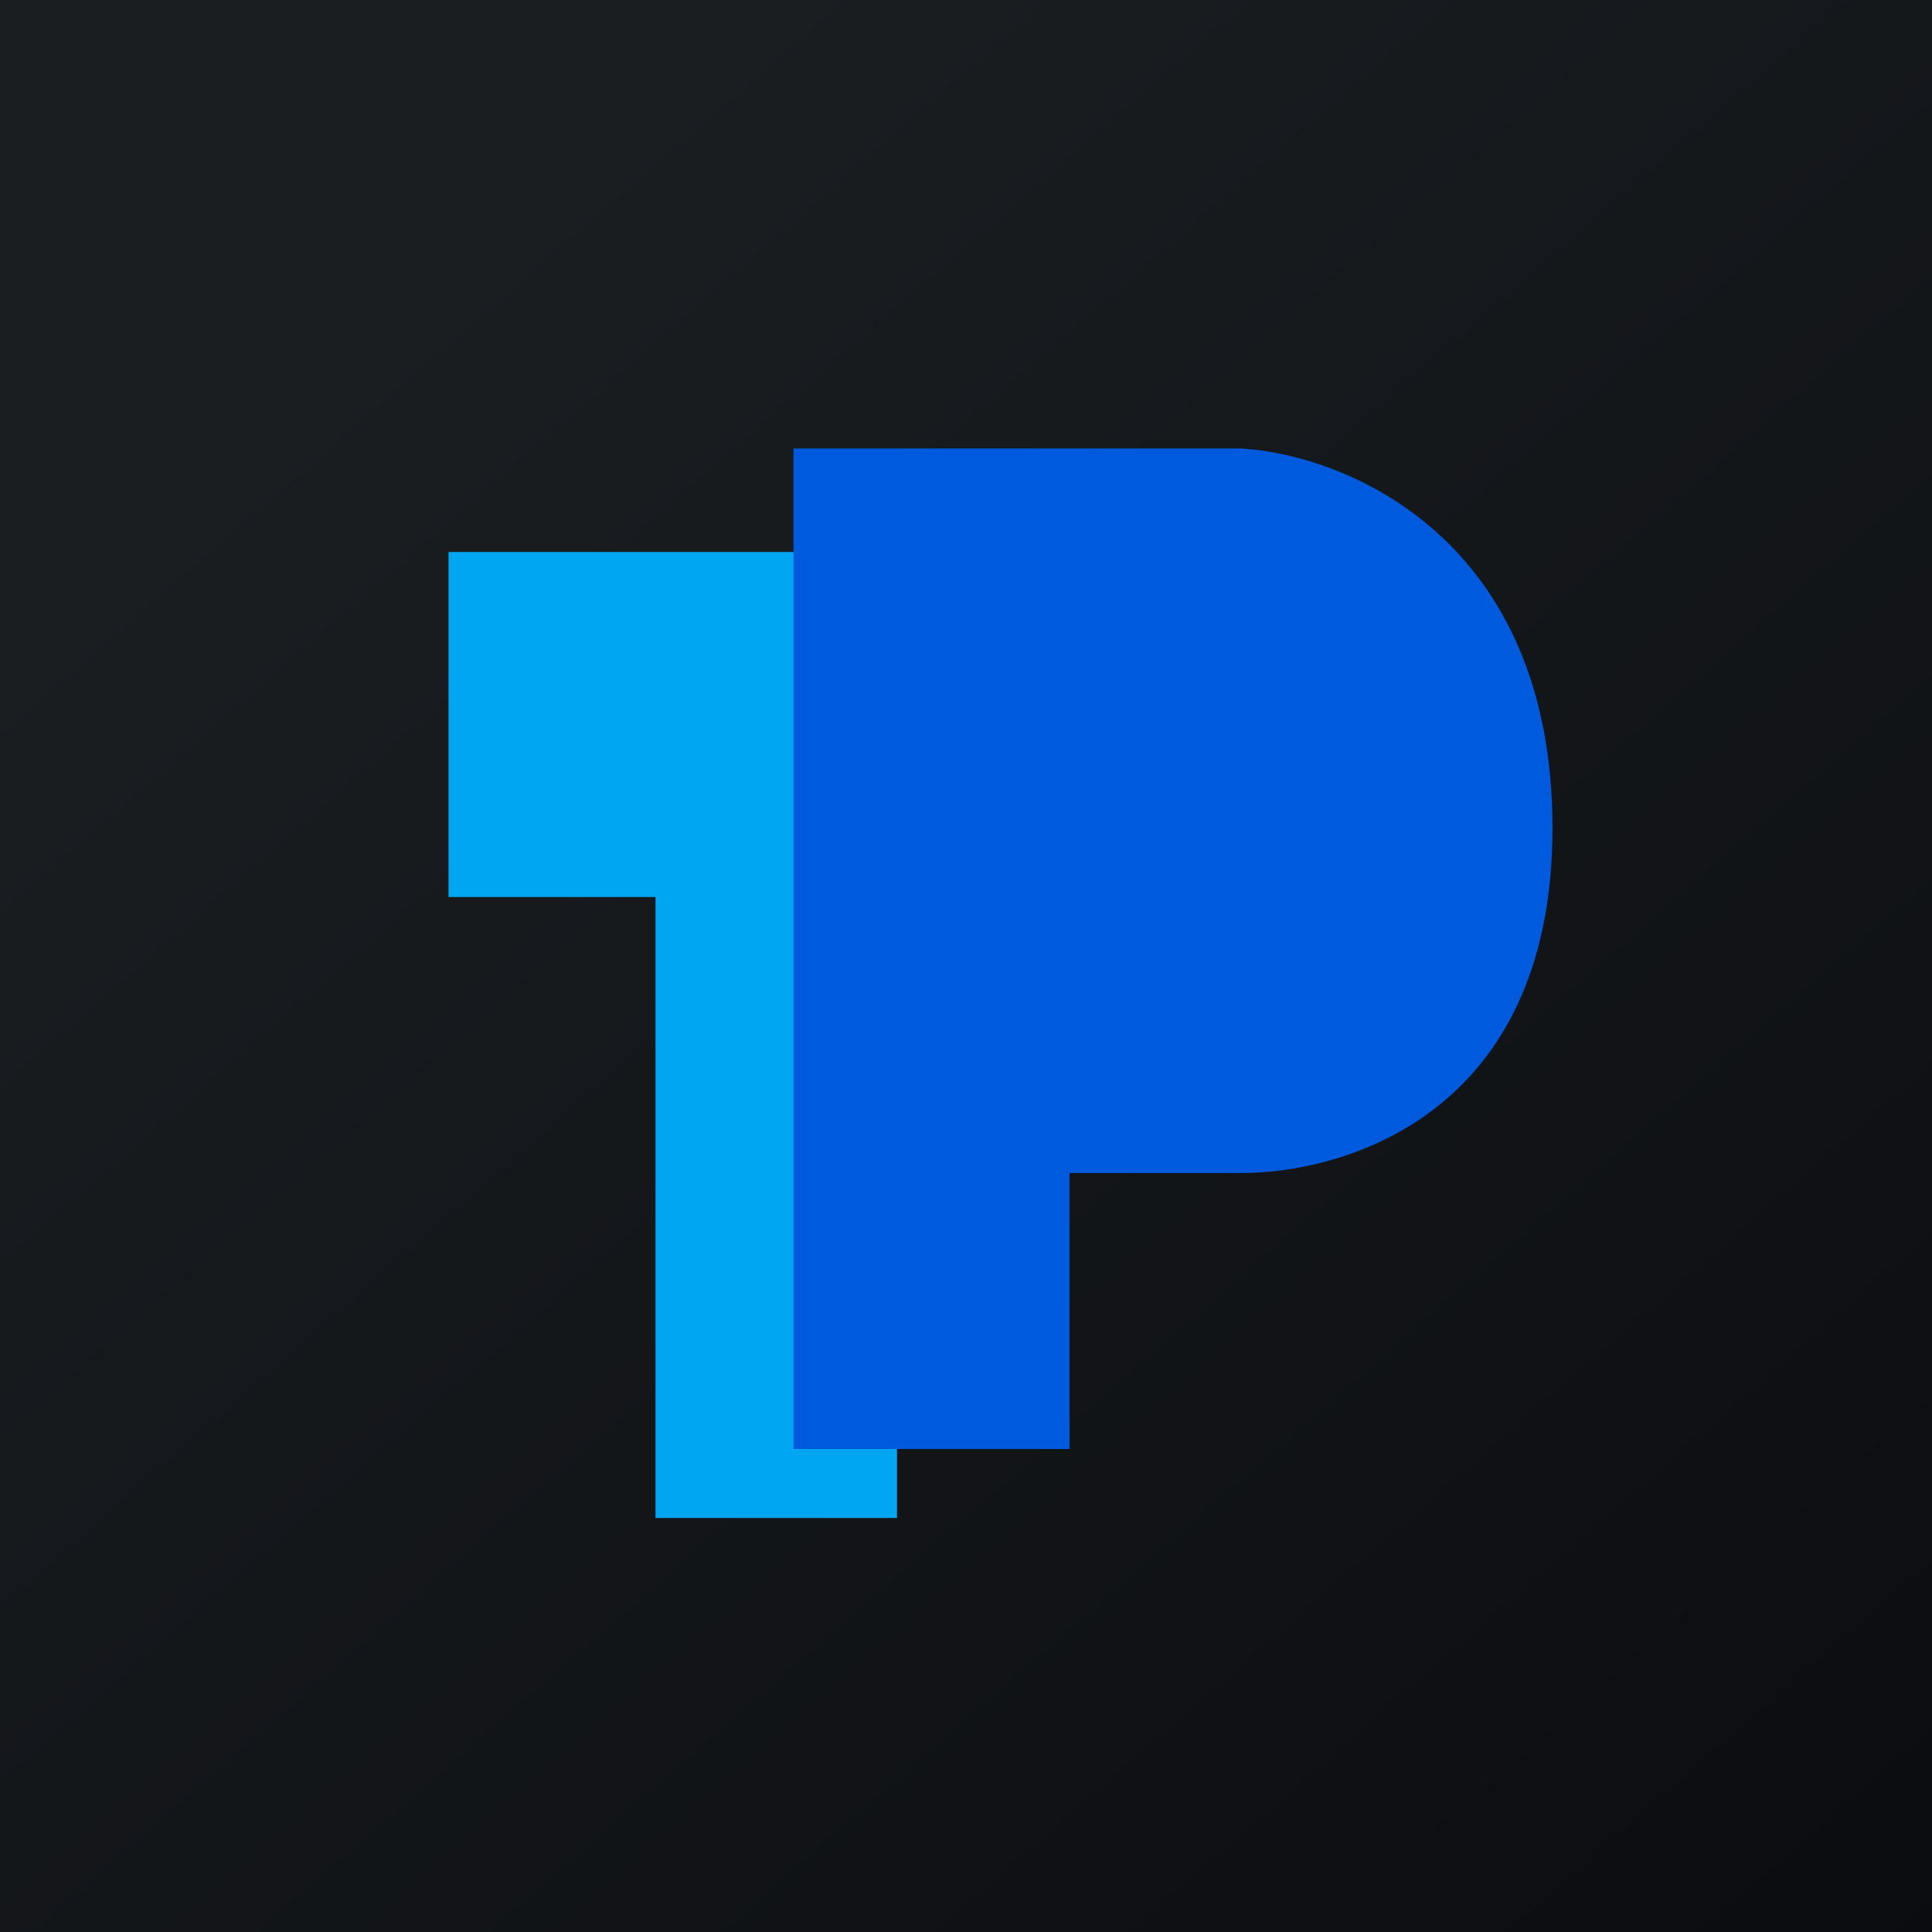
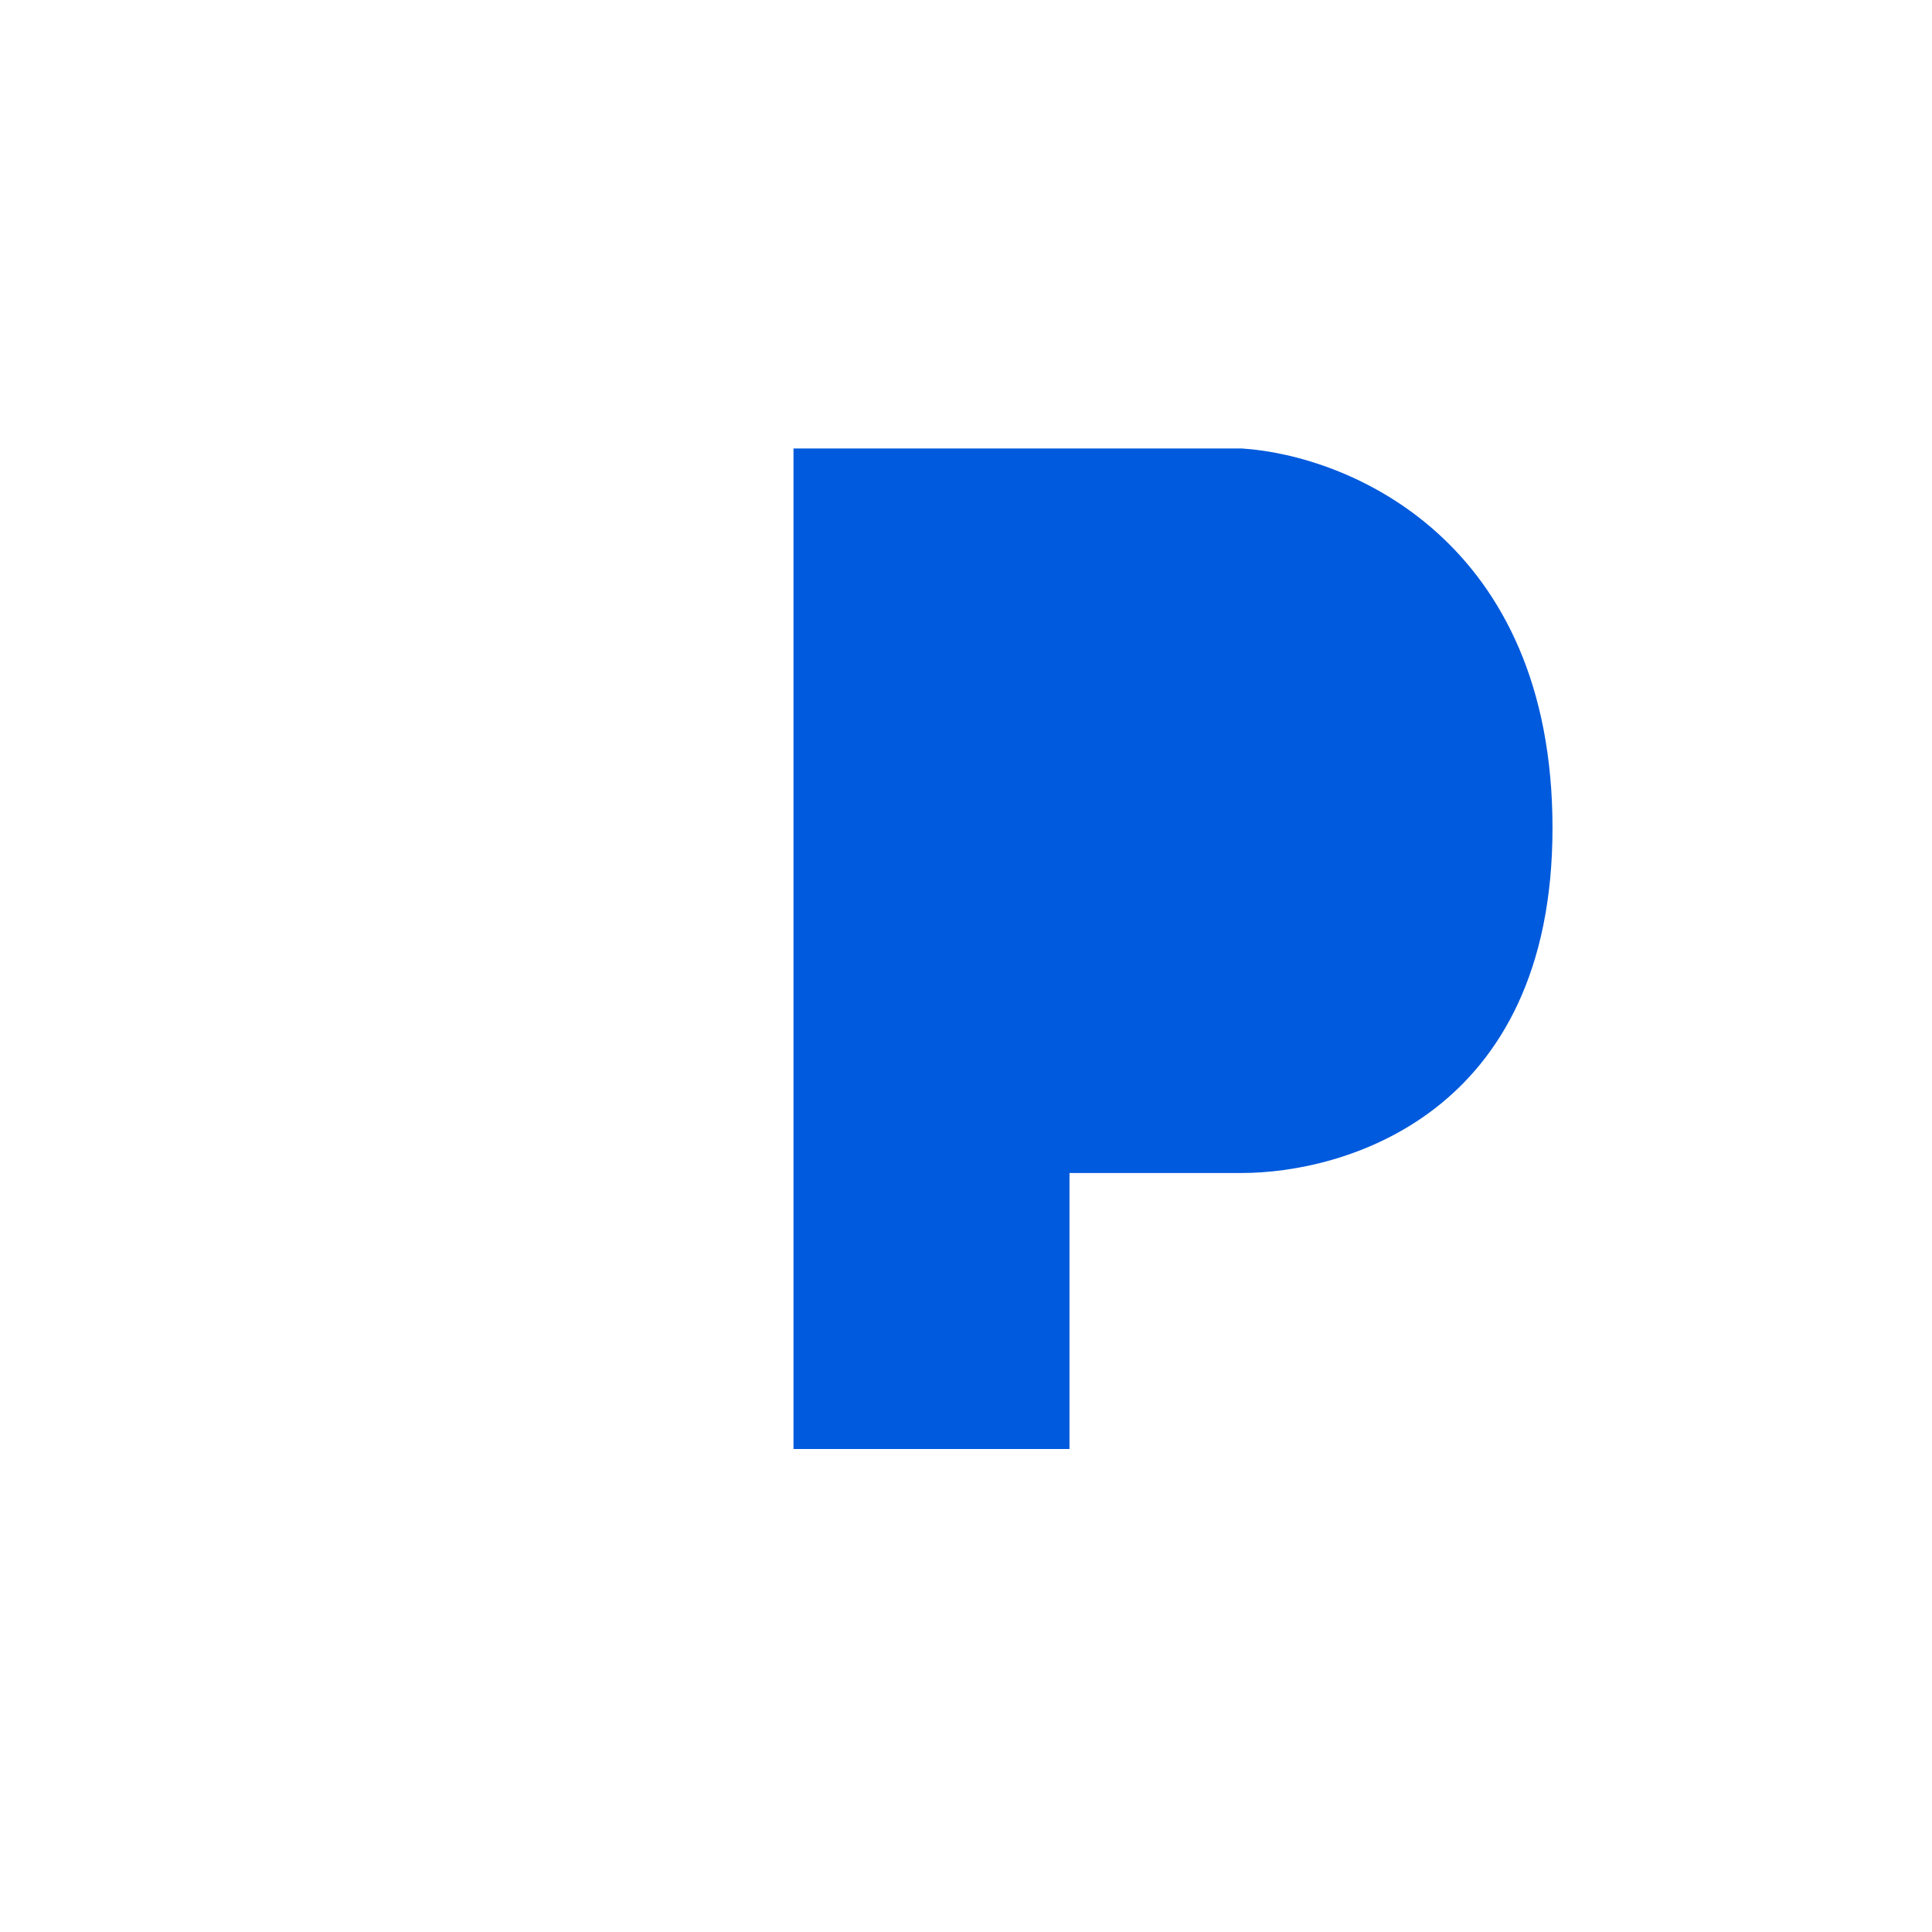
<svg xmlns="http://www.w3.org/2000/svg" width="56" height="56" viewBox="0 0 56 56">
-   <path fill="url(#ak110tpsn)" d="M0 0h56v56H0z" />
-   <path d="M26 16H13v10h6v18h7V16Z" fill="#00A6F2" />
  <path d="M36 13H23v29h8v-8h5c2.9 0 9-1.65 9-10s-5.91-10.8-9-11Z" fill="#005ADD" />
  <defs>
    <linearGradient id="ak110tpsn" x1="10.42" y1="9.71" x2="68.15" y2="76.02" gradientUnits="userSpaceOnUse">
      <stop stop-color="#1A1E21" />
      <stop offset="1" stop-color="#06060A" />
    </linearGradient>
  </defs>
</svg>